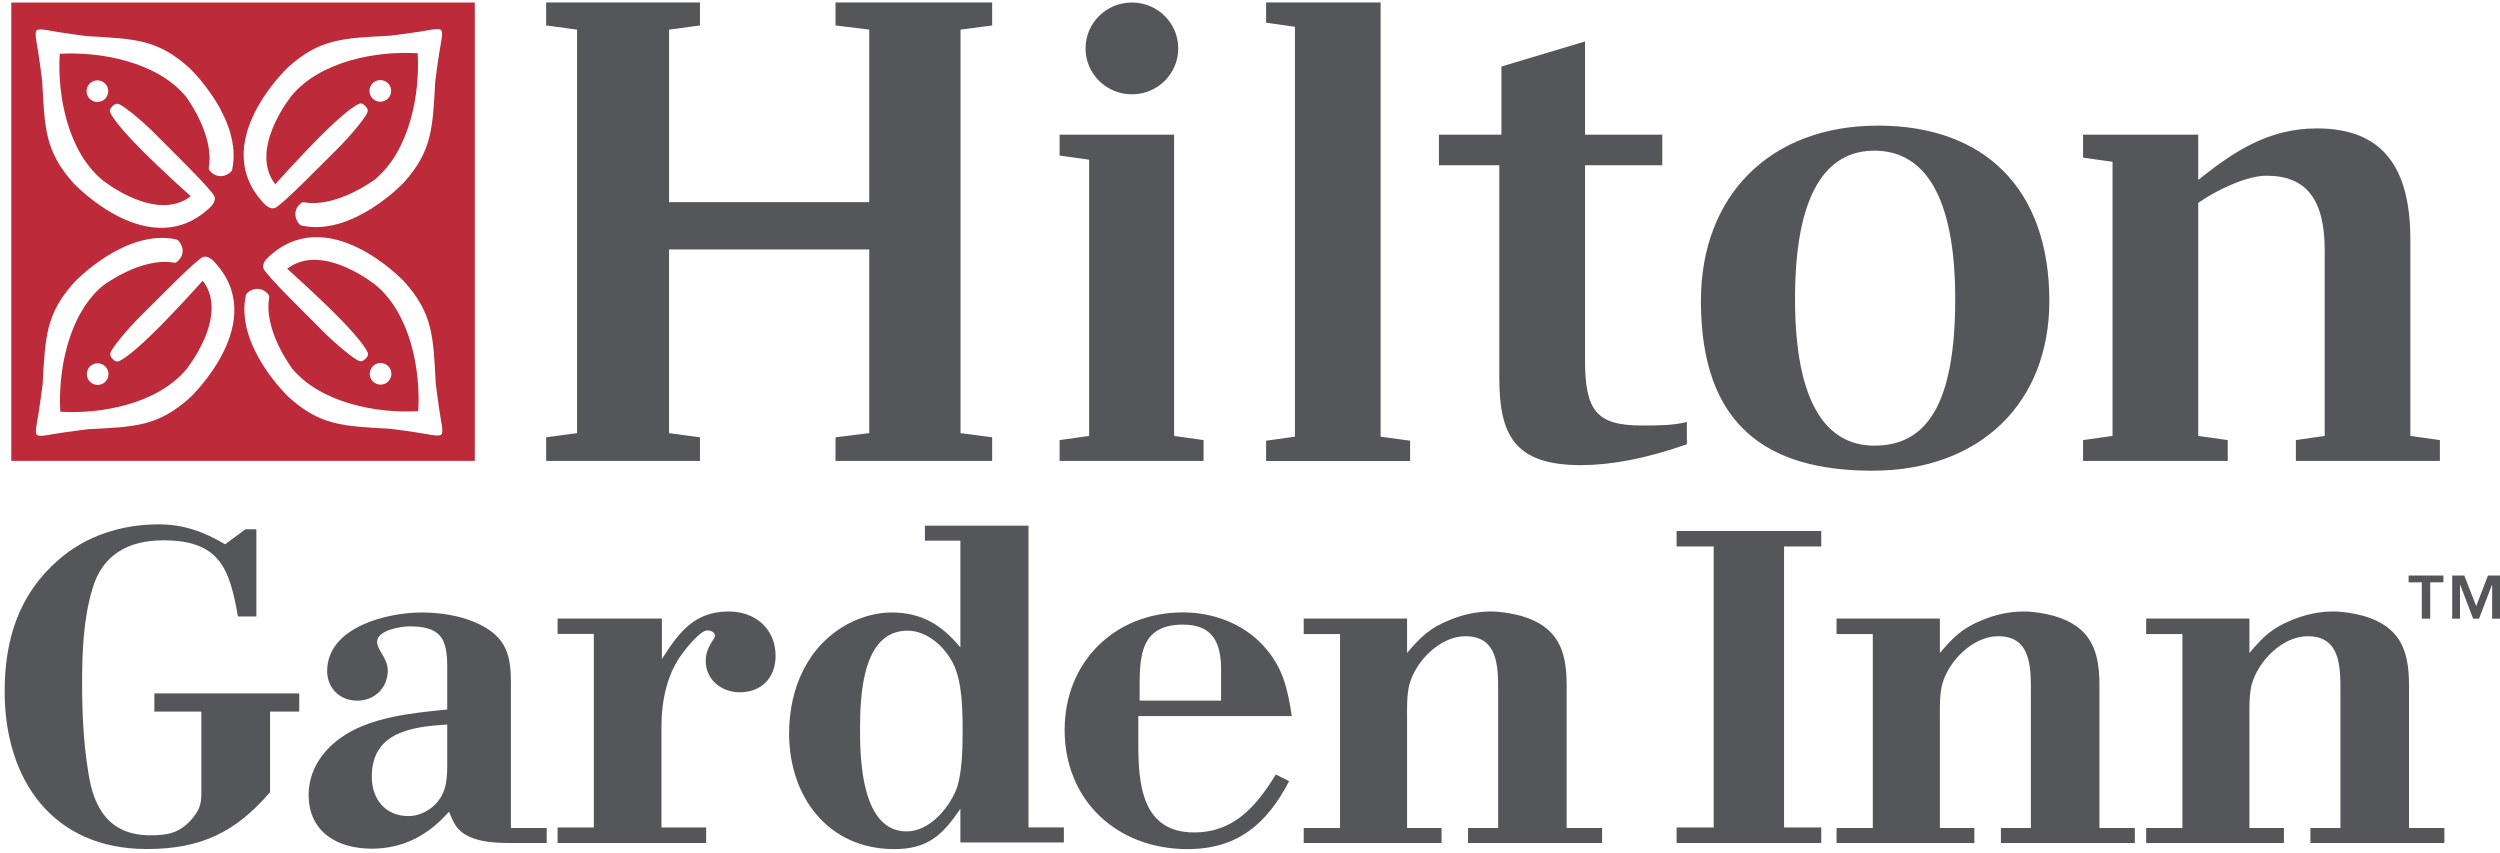
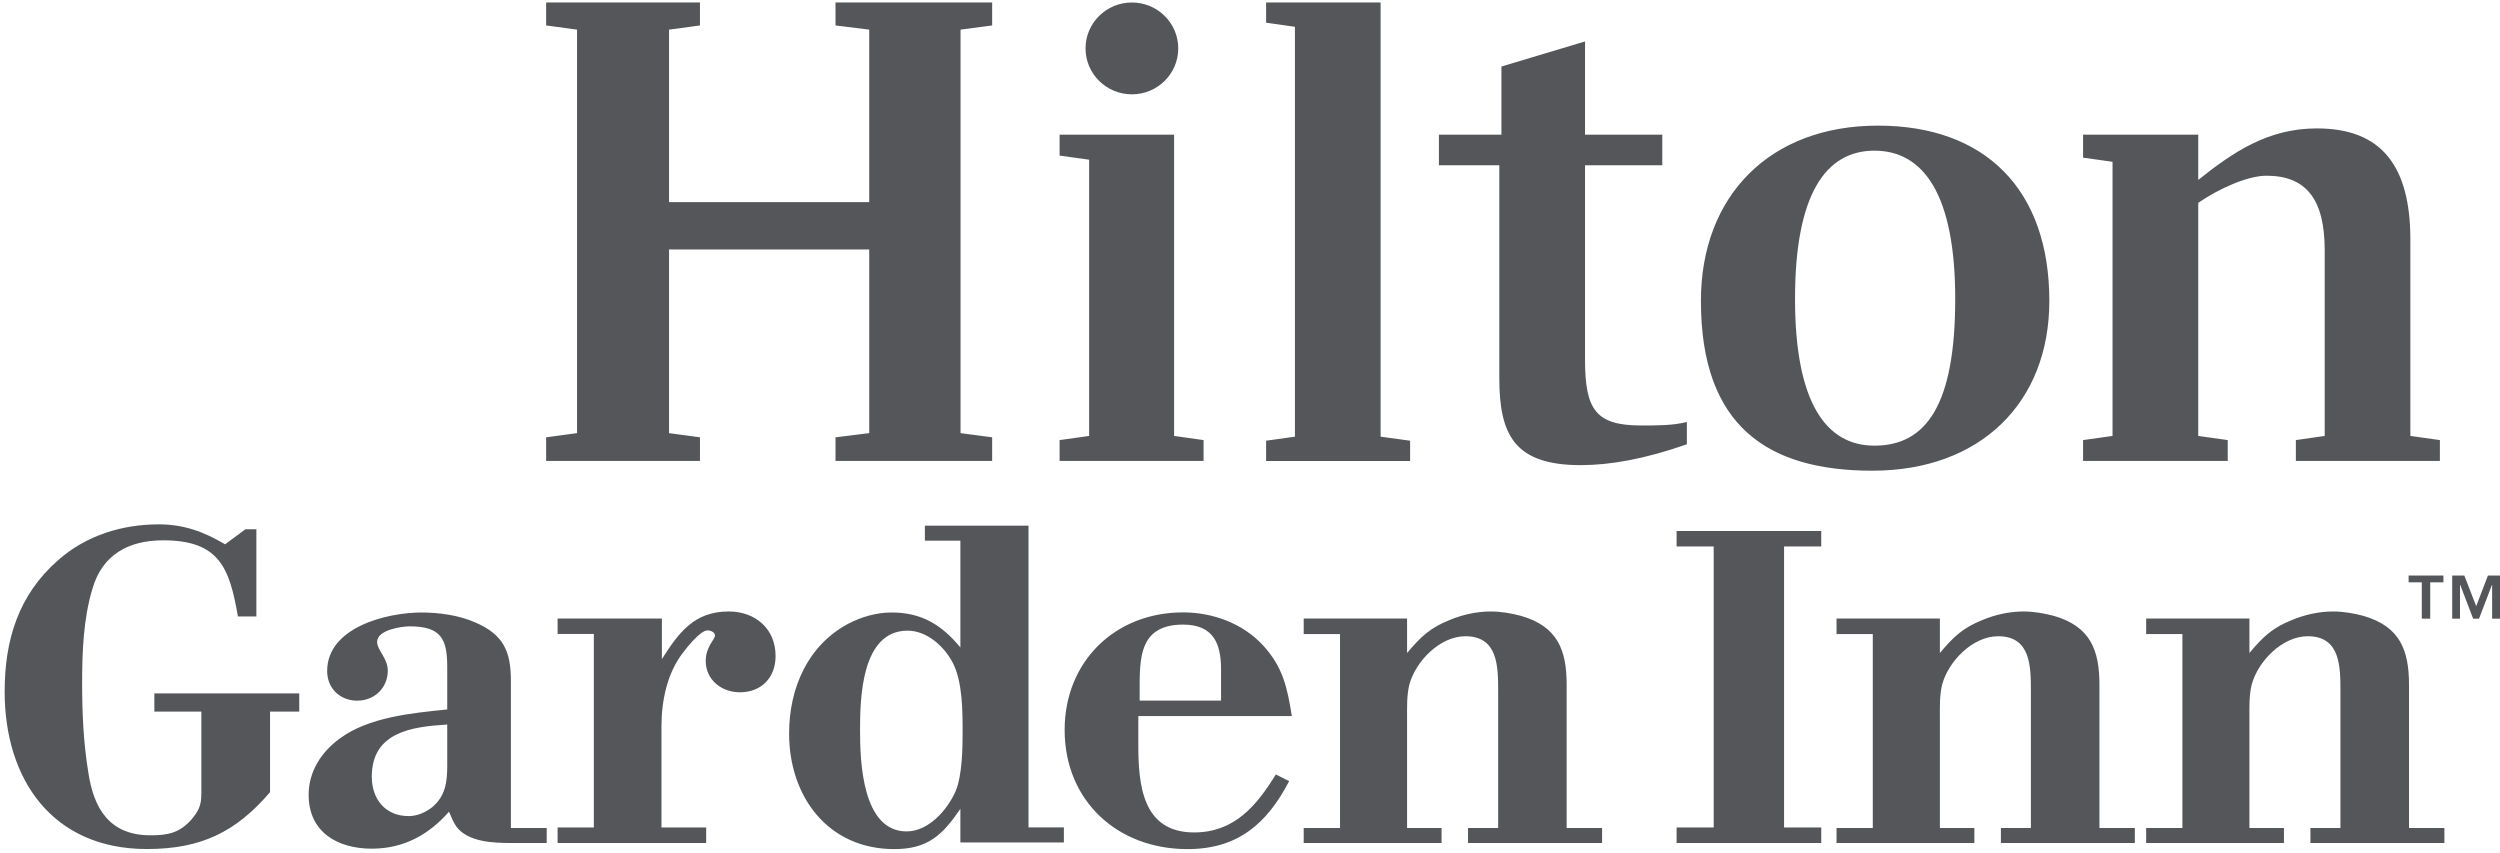
<svg xmlns="http://www.w3.org/2000/svg" id="Calque_1" viewBox="0 0 501 171">
  <defs>
    <style>      .cls-1 {        fill: #55565a;      }      .cls-1, .cls-2 {        fill-rule: evenodd;      }      .cls-2 {        fill: #bd2b3b;      }    </style>
  </defs>
  <path class="cls-1" d="M54.118,142.605v16.144c-6.883,8.029-13.86,11.397-24.697,11.397-18.912,0-28.49-13.955-28.49-31.541,0-10.31,2.75-19.395,10.733-26.36,5.59-4.939,12.788-7.165,20.156-7.165,5.068,0,9.056,1.508,13.293,3.997l4.065-3.013h2.2v17.476h-3.7c-1.677-9.707-3.714-15.26-14.971-15.26-7.01,0-12.252,2.914-14.203,9.785-1.785,5.908-2.045,12.599-2.045,18.768,0,5.945.26,12.032,1.24,17.955,1.067,7.231,4.256,12.606,12.433,12.606,3.462,0,5.776-.439,8.17-3.087,1.507-1.764,2.048-2.917,2.048-5.215v-16.487h-9.417v-3.644h29.038v3.644s-5.853,0-5.853,0ZM109.56,168.938v-3.005h-7.175v-29.425c0-5.936-1.418-9.301-7.176-11.788-3.285-1.44-7.271-1.976-10.733-1.976-6.938,0-18.913,2.957-18.913,11.734,0,3.455,2.57,5.935,6.026,5.935,3.46,0,6.124-2.566,6.124-6.028,0-2.485-2.137-4.076-2.137-5.761,0-2.399,4.89-3.103,6.494-3.103,6.31,0,7.555,2.484,7.555,8.156v8.5c-7.026.715-15.737,1.51-21.582,5.854-3.627,2.664-6.192,6.558-6.192,11.257,0,7.447,5.755,10.787,12.656,10.787,6.318,0,11.384-2.735,15.471-7.412.445,1.056.887,2.122,1.502,3.01,2.307,3.087,7.446,3.265,10.905,3.265h7.175ZM89.625,145.198v8.247c0,3.276-.359,6.109-3.025,8.324-1.328,1.061-3.024,1.776-4.712,1.776-4.708,0-7.381-3.449-7.381-7.889,0-8.957,8.006-10.018,15.118-10.458ZM148.25,138.734c-3.631,0-6.823-2.481-6.823-6.289,0-2.836,1.859-4.34,1.859-5.055,0-.705-.882-1.062-1.507-1.062-1.415,0-4.167,3.465-4.878,4.43-3.196,4.082-4.342,9.652-4.342,14.787v20.285h8.958v3.108h-29.773v-3.108h7.259v-38.787h-7.259v-3.094h20.899v8.135c3.372-5.307,6.477-9.546,13.395-9.546,5.31,0,9.388,3.437,9.388,8.929,0,4.336-2.837,7.267-7.176,7.267ZM213.201,168.824v-3.014h-7.088v-60.463h-20.768v2.999h7.116v21.404c-3.736-4.521-7.742-7.007-13.792-7.007-3.023,0-6.047.889-8.615,2.22-8.208,4.343-11.918,13.001-11.918,22.022,0,12.731,7.858,23.176,21.067,23.176,6.766,0,9.69-2.842,13.258-8.074v6.737h20.74v0ZM181.876,126.385c3.908,0,7.38,3.181,9.07,6.457,1.96,3.796,1.96,9.714,1.96,13.96,0,3.19-.093,8.49-1.332,11.587-1.603,3.796-5.431,8.226-9.875,8.226-8.905,0-9.347-13.976-9.347-20.252,0-6.45.27-19.978,9.524-19.978l-0-0ZM258.88,143.498c-.893-5.67-1.781-9.833-5.768-14.168-4.076-4.422-10.097-6.608-16.033-6.608-13.654,0-23.726,9.893-23.726,23.538,0,14.264,10.612,23.901,24.613,23.901,10.095,0,15.944-5.102,20.378-13.623l-2.666-1.338c-3.885,6.304-8.327,11.62-16.395,11.62-10.461,0-11.165-9.752-11.165-17.735v-5.587h30.762v0ZM244.699,140.396h-16.315c.093-7.078-.97-15.227,8.695-15.227,6.018,0,7.62,3.719,7.62,8.946v6.281-0ZM294.193,168.938v-3.005h6.038v-27.355c0-4.961,0-11.075-6.568-11.075-5.123,0-9.997,5.047-11.24,9.741-.533,2.215-.445,4.602-.445,6.819v21.87h6.909v3.005h-27.625v-3.005h7.278v-38.869h-7.278v-3.107h20.716v6.903c2.751-3.27,4.608-5.045,8.593-6.636,2.572-1.063,5.397-1.682,8.143-1.682,2.036,0,4.169.354,6.119.883,7.361,2.128,9.124,6.916,9.124,13.819v28.689h7.099v3.005h-26.863l0.0 0ZM335.991,168.938v-3.108h7.433v-56.319h-7.433v-3.105h28.987v3.105h-7.451v56.319h7.451v3.108h-28.987ZM400.98,168.938v-3.005h6.01v-27.355c0-4.961,0-11.075-6.551-11.075-5.139,0-10.007,5.047-11.248,9.741-.529,2.215-.437,4.602-.437,6.819v21.87h6.909v3.005h-27.62v-3.005h7.265v-38.869h-7.265v-3.107h20.711v6.903c2.751-3.27,4.606-5.045,8.587-6.636,2.565-1.063,5.399-1.682,8.149-1.682,2.036,0,4.16.354,6.12.883,7.356,2.128,9.118,6.916,9.118,13.819v28.689h7.093v3.005h-26.841v0ZM463.008,168.938v-3.005h6.016v-27.355c0-4.961,0-11.075-6.547-11.075-5.132,0-10,5.047-11.254,9.741-.525,2.215-.437,4.602-.437,6.819v21.87h6.915v3.005h-27.612v-3.005h7.264v-38.869h-7.264v-3.107h20.697v6.903c2.733-3.27,4.601-5.045,8.583-6.636,2.577-1.063,5.409-1.682,8.155-1.682,2.039,0,4.167.354,6.118.883,7.351,2.128,9.124,6.916,9.124,13.819v28.689h7.089v3.005h-26.847v0Z" />
-   <path class="cls-2" d="M2.263.504v91.852h92.887V.504H2.263ZM7.347,6.101c.203-.298,1.228-.211,1.92-.086,3.57.657,8.302,1.241,8.302,1.241,9.586.518,14.048.664,20.376,6.354v-.001s10.779,10.164,8.571,20.422c-.141.238-.12.257-.233.393-1.428,1.312-3.276,1.102-4.338-.356-.097-.145-.135-.321-.104-.493,1.183-6.616-4.604-14.257-4.604-14.257-5.747-6.926-17.111-9.019-25.265-8.54-.525,8.154,1.561,19.472,8.495,25.254,0,0,10.699,8.723,17.758,3.296,0,0-5.641-5.052-9.774-9.202-3.899-3.914-5.775-6.338-6.332-7.538-.181-.445-.034-.678.036-.813,0,0,.448-.79,1.116-.955.165-.047.342-.039.502.024.823.217,4.488,3.09,7.655,6.32,3.089,3.148,11.124,10.913,11.579,12.28.273.827-.614,1.827-.614,1.827-12.106,12.061-27.646-4.55-27.646-4.55-5.666-6.346-5.794-10.808-6.284-20.396,0,0-.565-4.733-1.211-8.309-.116-.691-.203-1.717.095-1.915ZM21.687,18.208c.033,1.199-.911,2.198-2.11,2.232-1.196.031-2.193-.911-2.229-2.107-0-.006-0-.011-0-.017-.029-1.195.917-2.188,2.112-2.216,1.197-.032,2.194.911,2.227,2.108ZM38.022,79.733c-6.344,5.668-10.813,5.802-20.395,6.28,0,0-4.734.57-8.308,1.21-.691.129-1.716.212-1.916-.088-.302-.201-.212-1.224-.085-1.917.651-3.573,1.235-8.299,1.235-8.299.522-9.594.67-14.049,6.359-20.376v-.001s10.159-10.779,20.422-8.57c.233.137.255.115.39.225,1.312,1.434,1.104,3.278-.355,4.344-.144.095-.318.131-.488.103-6.618-1.185-14.258,4.6-14.258,4.6-6.933,5.746-9.027,17.113-8.542,25.263,8.15.525,19.474-1.558,25.254-8.491,0,0,8.722-10.7,3.296-17.762,0,0-5.051,5.641-9.201,9.774-3.916,3.903-6.343,5.774-7.54,6.328-.447.189-.678.043-.815-.021,0,0-.787-.457-.952-1.125-.065-.183-.013-.379.015-.507.224-.817,3.094-4.485,6.326-7.648,3.154-3.092,10.912-11.123,12.284-11.576.825-.272,1.825.61,1.825.61,12.062,12.104-4.551,27.644-4.551,27.644ZM21.739,74.915c.031,1.196-.914,2.191-2.11,2.222-.004 0-.007 0-.011 0-1.195.028-2.187-.918-2.216-2.113-0-.004-0-.008-0-.012-.029-1.194.916-2.185,2.109-2.213,1.197-.03,2.193.913,2.227,2.11 0.0.002 0.0.004 0.0.006ZM57.763,13.444c6.343-5.66,10.81-5.796,20.393-6.285,0,0,4.734-.562,8.31-1.204.69-.124,1.716-.209,1.914.09.303.205.212,1.234.086,1.922-.653,3.569-1.241,8.302-1.241,8.302-.518,9.586-.665,14.043-6.355,20.37l.001-.001s-10.16,10.779-20.42,8.571c-.234-.138-.255-.117-.389-.224-1.316-1.431-1.106-3.278.354-4.343.143-.098.318-.137.489-.109,6.617,1.187,14.257-4.602,14.257-4.602,6.934-5.741,9.025-17.107,8.542-25.257-8.154-.527-19.47,1.555-25.254,8.486,0,0-8.72,10.703-3.296,17.766,0,0,5.055-5.642,9.195-9.775,3.92-3.903,6.346-5.772,7.544-6.33.444-.192.684-.04.814.026,0,0,.79.452.96,1.124.058.186.011.379-.024.502-.22.819-3.094,4.486-6.325,7.654-3.151,3.087-10.91,11.125-12.28,11.579-.826.272-1.825-.615-1.825-.615-12.064-12.103,4.55-27.647,4.55-27.647ZM74.041,18.273c-.026-1.197.918-2.192,2.115-2.229,1.197-.027,2.191.915,2.229,2.111.029,1.198-.916,2.193-2.114,2.226-1.197.031-2.193-.911-2.23-2.108ZM88.437,87.082c-.204.297-1.228.213-1.921.087-3.571-.653-8.305-1.245-8.305-1.245-9.58-.517-14.045-.67-20.368-6.355v-.001s-10.776-10.163-8.576-20.42c.14-.232.12-.255.233-.387,1.431-1.313,3.277-1.106,4.345.35.094.146.13.321.102.492-1.183,6.615,4.601,14.256,4.601,14.256,5.744,6.934,17.11,9.024,25.263,8.544.523-8.156-1.561-19.475-8.49-25.255,0,0-10.704-8.723-17.764-3.296,0,0,5.642,5.05,9.777,9.2,3.902,3.915,5.774,6.345,6.332,7.535.185.451.034.688-.035.815,0,0-.45.798-1.12.954-.186.07-.38.018-.502-.012-.82-.224-4.487-3.099-7.654-6.327-3.086-3.154-11.12-10.91-11.578-12.284-.272-.822.615-1.825.615-1.825,12.103-12.062,27.645,4.556,27.645,4.556,5.667,6.344,5.796,10.804,6.285,20.397,0,0,.566,4.725,1.206,8.304.12.69.207,1.712-.091,1.917ZM74.102,74.967c-.031-1.195.91-2.189,2.105-2.224,1.196-.029,2.193.912,2.232,2.108 0.0.004 0.0.008 0.0.012.029,1.194-.915,2.186-2.109,2.215l-.001-.001c-.006 0-.012 0-.019 0-1.193.027-2.181-.918-2.208-2.111Z" />
  <path class="cls-1" d="M192.492,5.938v80.862l6.336.837v4.738h-31.391v-4.738l6.757-.837v-36.81h-40.117v36.81l6.195.837v4.738h-30.826v-4.738l6.193-.837V5.938l-6.193-.838V.5h30.826v4.6l-6.195.838v34.576h40.117V5.938l-6.757-.838V.5h31.391v4.6s-6.336.838-6.336.838ZM235.288,87.362l5.909.832v4.18h-28.854v-4.18l5.917-.832v-55.357l-5.917-.83v-4.185h22.945v60.372ZM253.729,88.318l5.773-.81V5.367l-5.773-.813V.5h22.946v87.008l5.912.81v4.06h-28.858v-4.06ZM317.639,26.99h15.482v6.133h-15.482v38.898c0,10.038,2.104,13.246,11.255,13.246,3.38,0,6.345,0,9.155-.699v4.461c-8.307,2.93-15.347,4.185-21.259,4.185-13.227,0-16.329-5.992-16.329-17.431v-42.66h-12.103v-6.133h12.53v-13.66l16.751-5.024v18.684ZM410.687,60.31c0,20.357-13.79,34.019-35.471,34.019-20.979,0-34.353-8.927-34.353-34.02,0-21.053,13.796-35.134,35.474-35.134,21.401,0,34.35,12.692,34.35,35.135ZM391.826,59.894c0-20.639-6.191-29.7-16.194-29.7-9.709,0-15.908,8.645-15.908,29.7,0,20.773,6.199,29.416,15.908,29.416,10.425,0,16.194-8.223,16.194-29.416ZM488.951,88.193v4.182h-28.858v-4.182l5.776-.833v-37.23c0-10.314-3.798-14.917-11.69-14.917-3.658,0-9.428,2.51-13.65,5.438v46.71l5.909.832v4.182h-28.989v-4.182l5.903-.833v-54.937l-5.903-.831v-4.603h23.08v9.064c7.174-5.717,14.078-10.32,23.787-10.32,12.952,0,18.722,7.531,18.722,22.307v39.32l5.913.833h0ZM236.122,9.702c0,5.082-4.16,9.202-9.288,9.202-5.135,0-9.293-4.12-9.293-9.202,0-5.084,4.158-9.202,9.293-9.202,5.128,0,9.288,4.118,9.288,9.202ZM496.231,121.47l2.353-6.136h2.416v8.653h-1.579v-6.762h-.04l-2.584,6.762h-1.178l-2.584-6.762h-.049v6.762h-1.565v-8.653h2.43l2.38,6.136h0ZM489.66,116.702h-2.647v7.285h-1.687v-7.285h-2.639v-1.368h6.973v1.368h0Z" />
</svg>